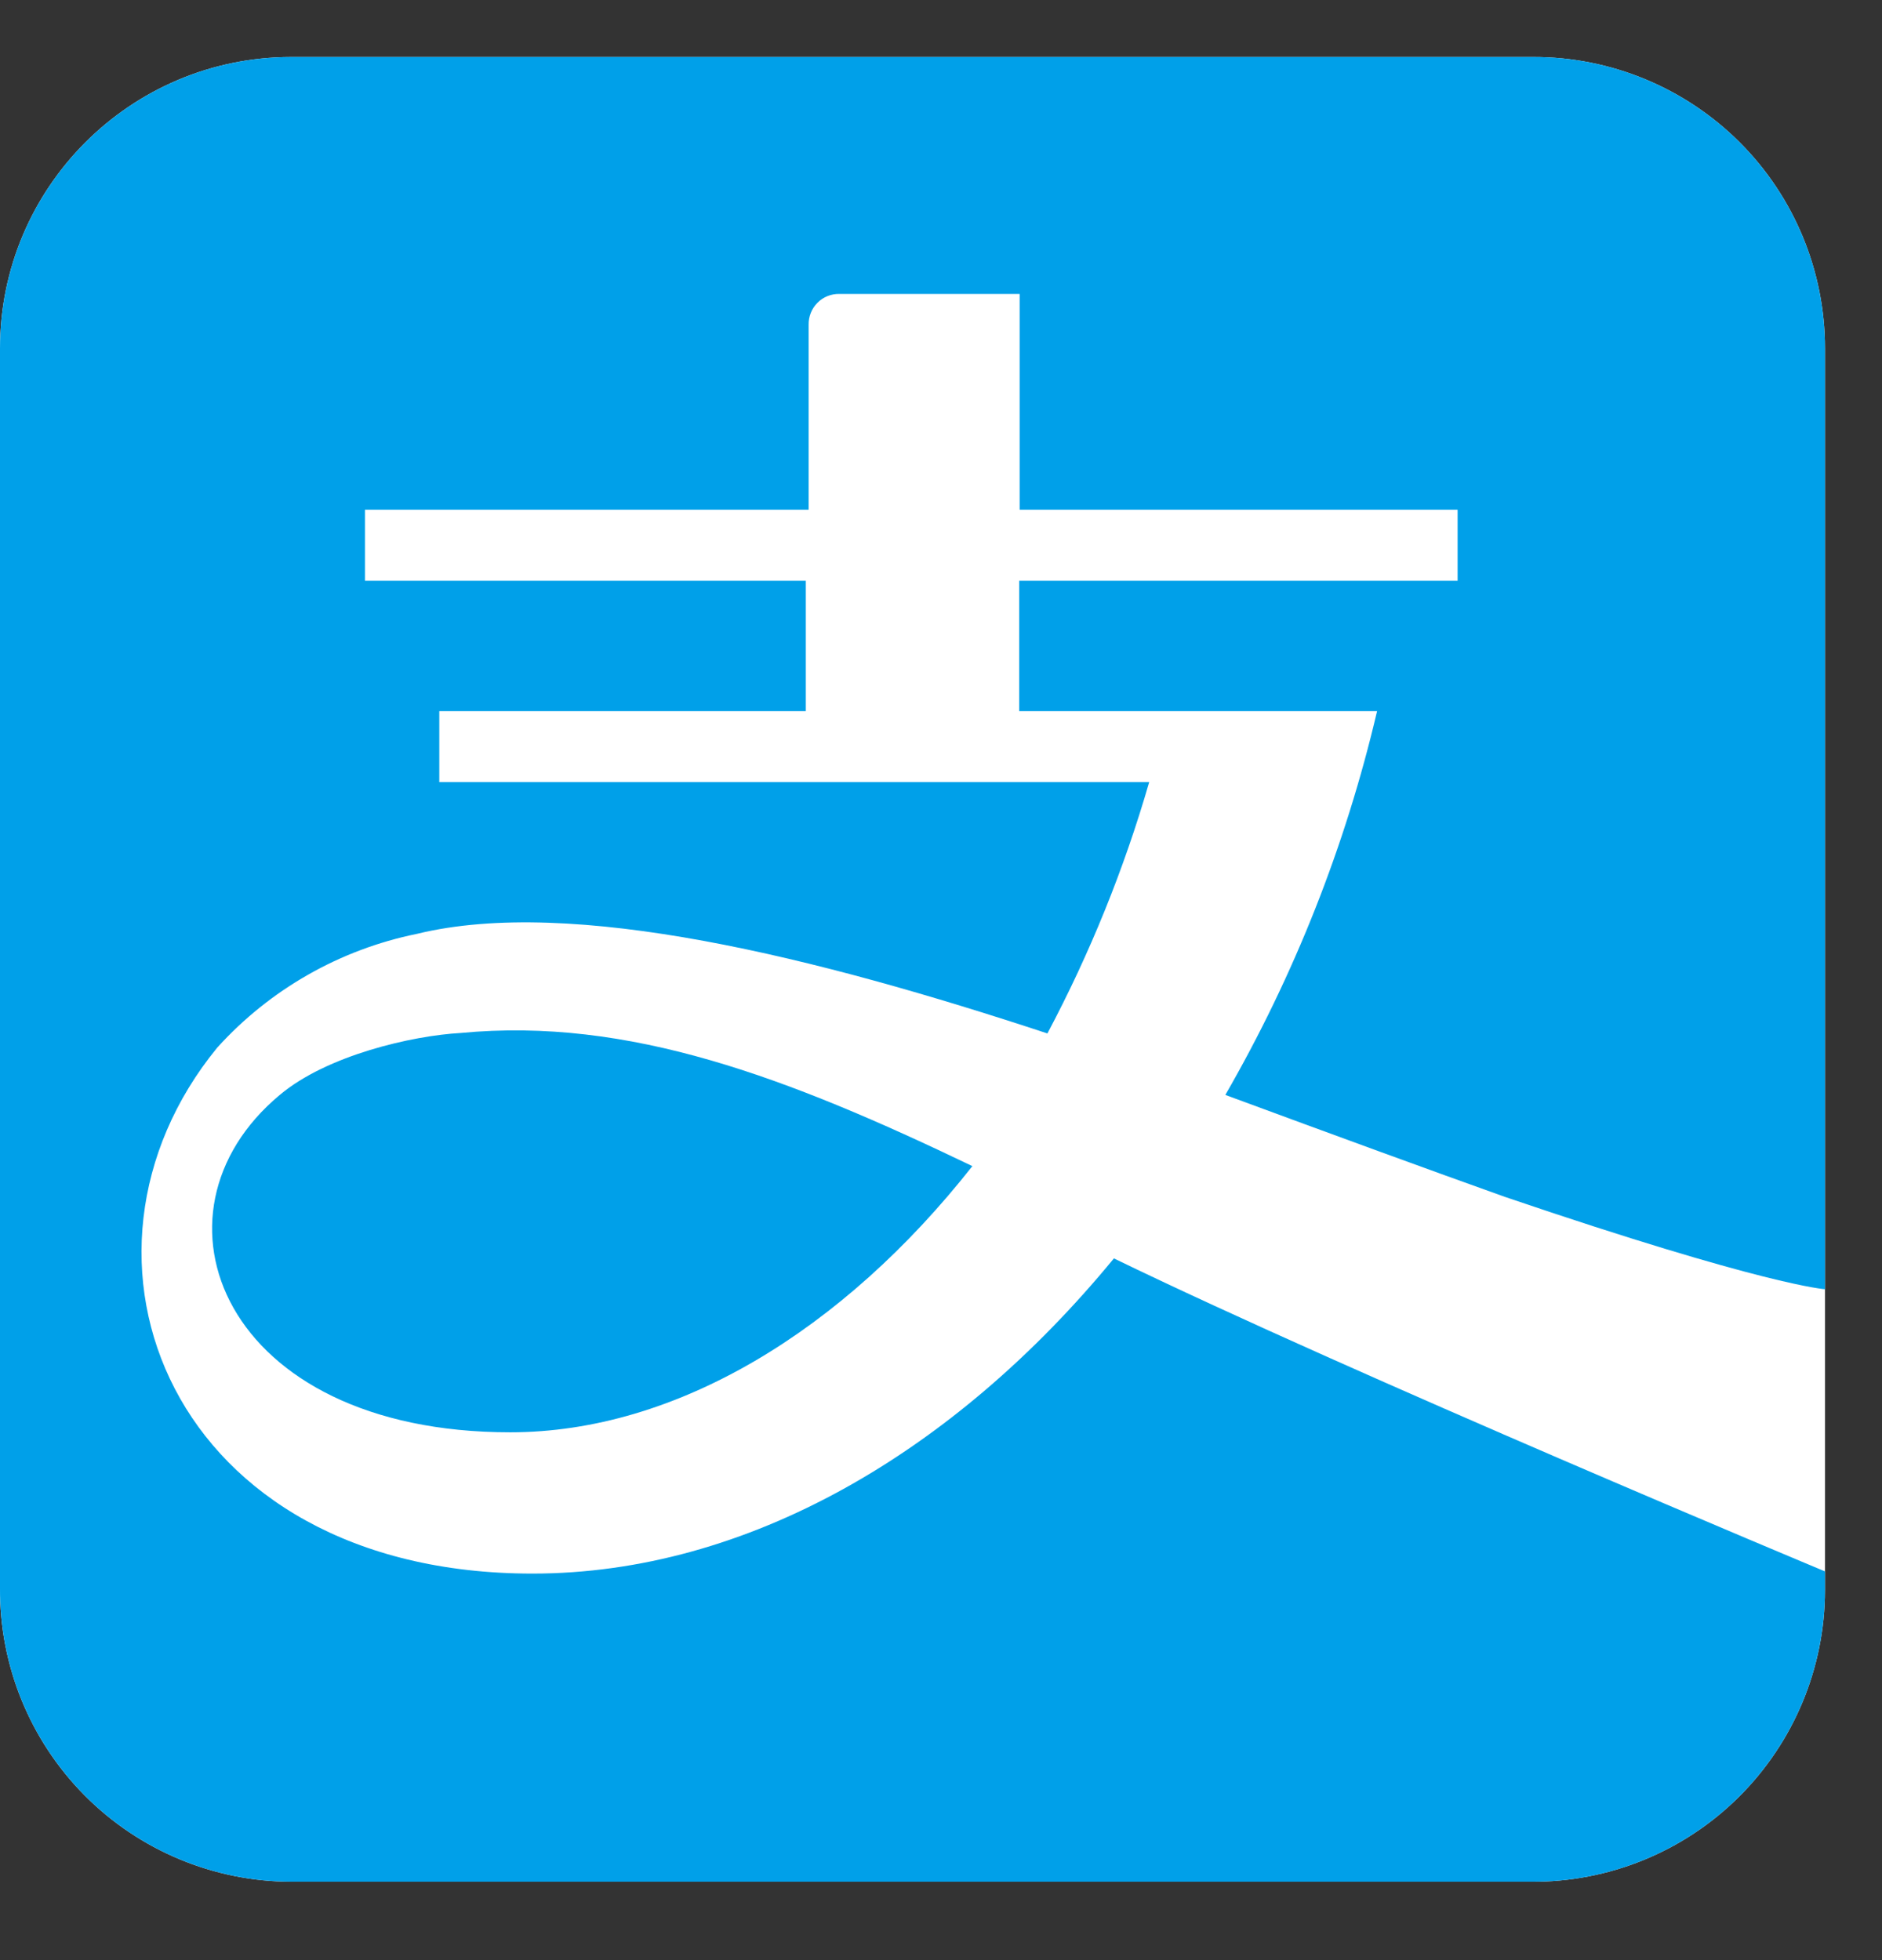
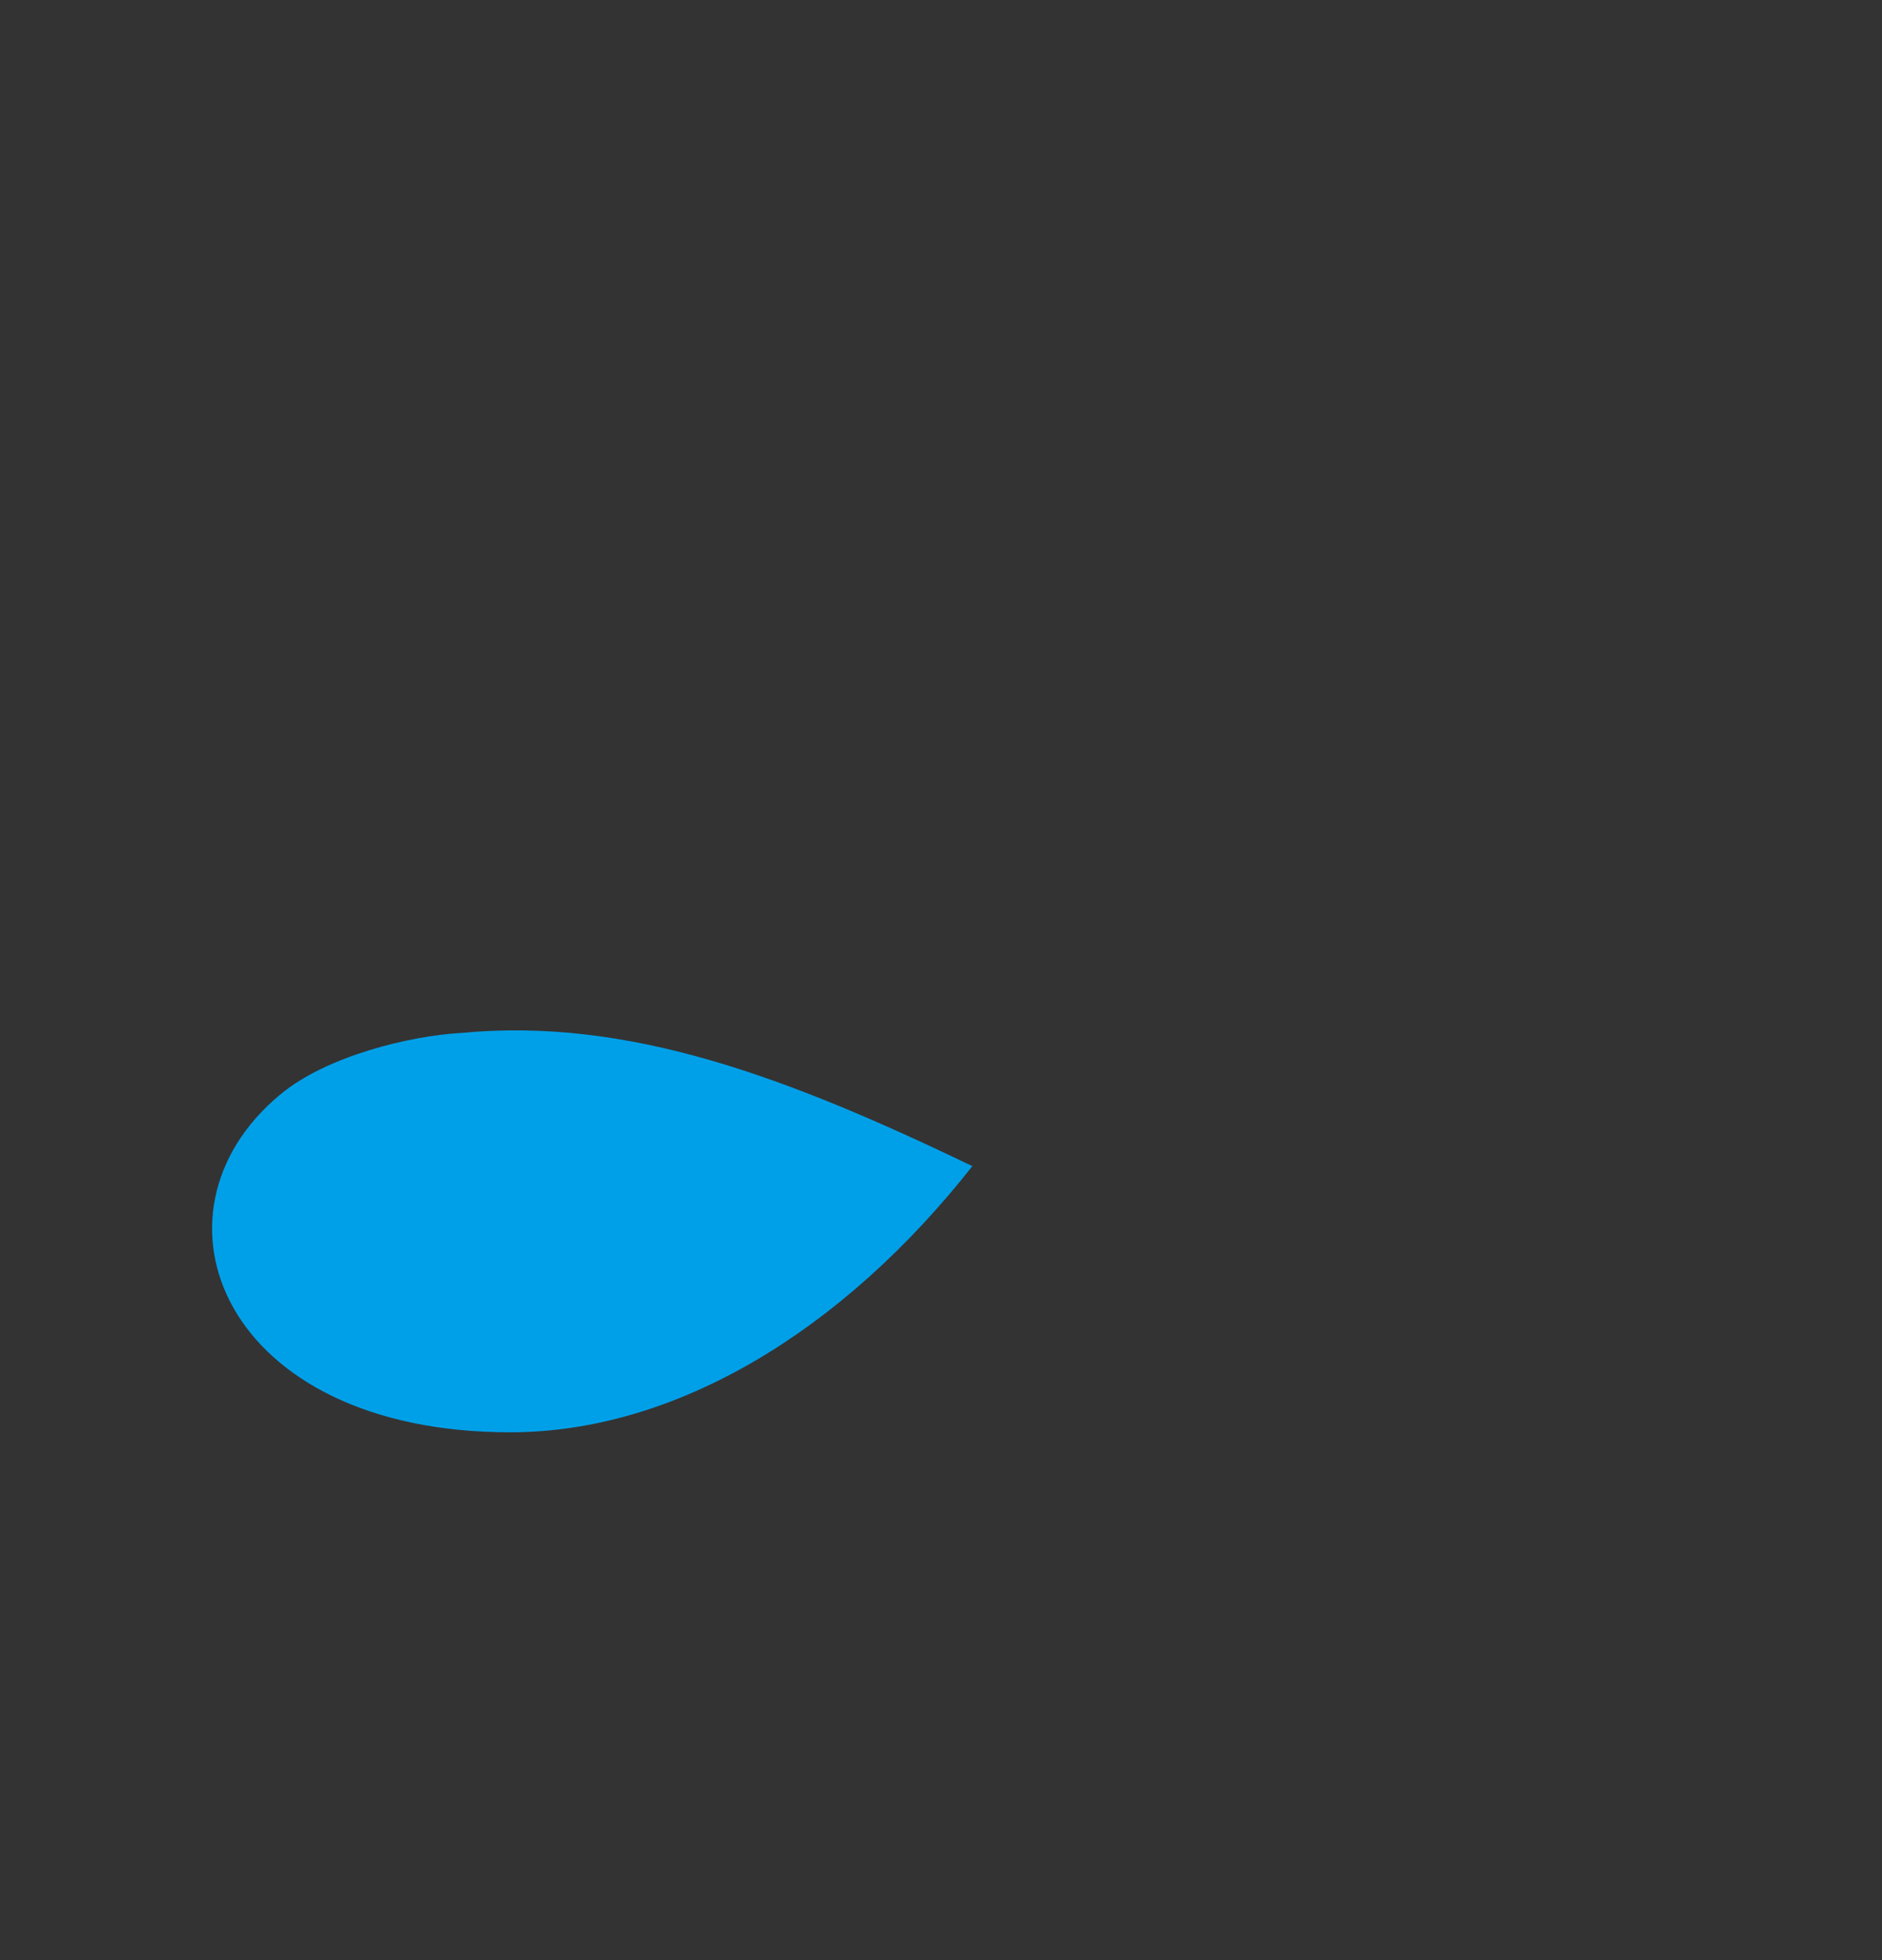
<svg xmlns="http://www.w3.org/2000/svg" width="24px" height="25px" viewBox="0 0 24 25" version="1.1">
  <rect x="0" y="0" width="24" height="25" fill="#333333" stroke="none" />
  <title>alipay.6da1b8eb</title>
  <g id="Content_0617-update" stroke="none" stroke-width="1" fill="none" fill-rule="evenodd">
    <g id="desktop-demo---CN-Copy-3" transform="translate(-84, -8869)" fill-rule="nonzero">
      <g id="Group-2" transform="translate(0, 8555)">
        <g id="Group-11" transform="translate(40, 314)">
          <g id="alipay.6da1b8eb" transform="translate(44, 0.727)">
-             <path d="M19.555,0 L3.712,0 C1.661,0.003 0,1.667 0,3.717 L0,19.521 C-0.008,20.513 0.38,21.466 1.078,22.171 C1.776,22.875 2.726,23.272 3.718,23.273 L19.521,23.273 C20.513,23.281 21.467,22.893 22.171,22.195 C22.875,21.497 23.272,20.547 23.273,19.555 L23.273,3.717 C23.273,2.731 22.882,1.785 22.185,1.088 C21.487,0.391 20.541,-0.001 19.555,0 Z" id="Path" fill="#FFFFFF" />
-             <path d="M19.555,4.27584282e-06 L3.712,4.27584282e-06 C1.661,0.003 0,1.667 0,3.717 L0,19.521 C-0.008,20.513 0.38,21.466 1.078,22.171 C1.776,22.875 2.726,23.272 3.718,23.273 L19.521,23.273 C20.513,23.281 21.467,22.893 22.171,22.195 C22.875,21.497 23.272,20.547 23.273,19.555 L23.273,19.315 C23.273,19.315 17.258,16.805 14.205,15.323 C12.166,17.804 9.52,19.343 6.79,19.343 C2.165,19.343 0.594,15.294 2.77,12.635 C3.442,11.892 4.334,11.384 5.316,11.184 C7.297,10.7 10.426,11.486 13.357,12.454 C13.899,11.433 14.334,10.359 14.655,9.248 L5.602,9.248 L5.602,8.343 L10.276,8.343 L10.276,6.68 L4.654,6.68 L4.654,5.774 L10.312,5.774 L10.312,3.415 C10.31,3.31 10.351,3.208 10.425,3.134 C10.499,3.06 10.601,3.019 10.706,3.022 L13.003,3.022 L13.003,5.774 L18.588,5.774 L18.588,6.68 L12.997,6.68 L12.997,8.343 L17.561,8.343 C17.159,10.06 16.507,11.71 15.626,13.238 C17.018,13.752 18.257,14.205 19.193,14.539 C22.517,15.671 23.273,15.716 23.273,15.716 L23.273,3.717 C23.273,2.731 22.882,1.785 22.185,1.088 C21.487,0.391 20.541,-0.001 19.555,4.27584282e-06 Z" id="Path" fill="#00A0E9" />
            <path d="M3.568,13.238 C1.754,14.748 2.829,17.541 6.507,17.541 C8.623,17.541 10.751,16.242 12.4,14.146 C10.044,13.014 8.018,12.242 5.874,12.448 C5.26,12.482 4.17,12.731 3.568,13.238 Z" id="Path" fill="#00A0E9" />
          </g>
        </g>
      </g>
    </g>
  </g>
</svg>